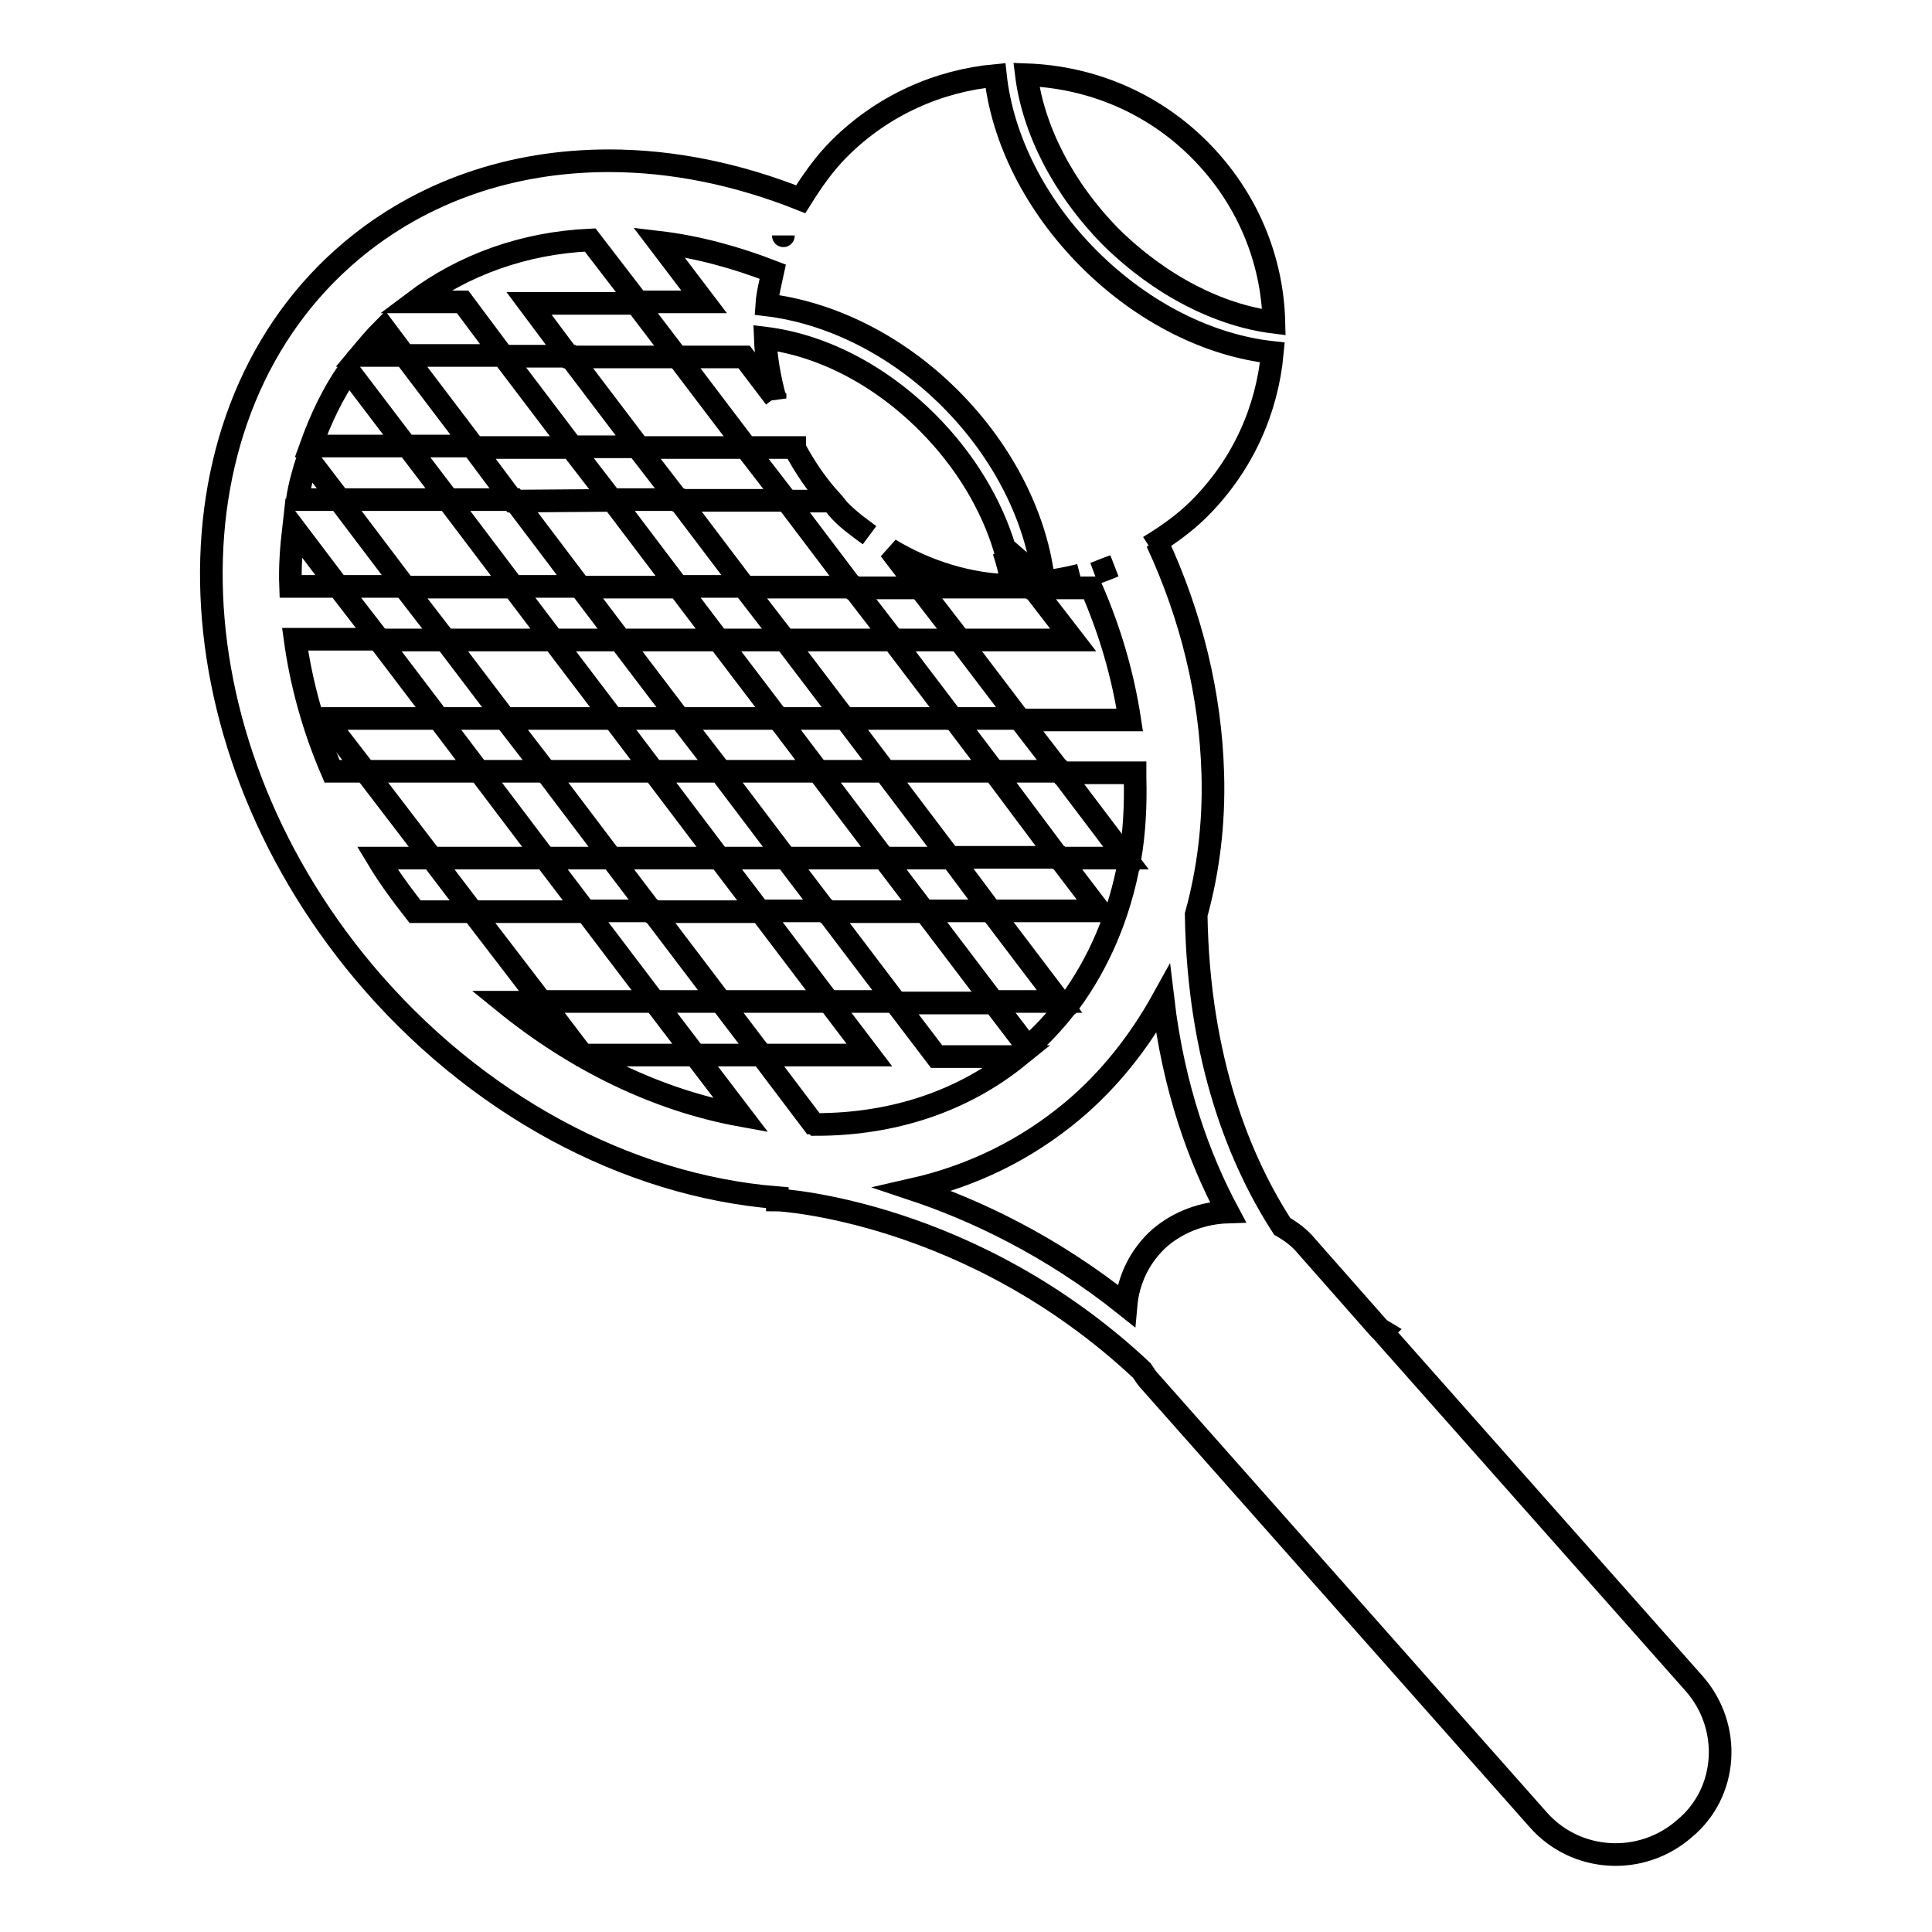
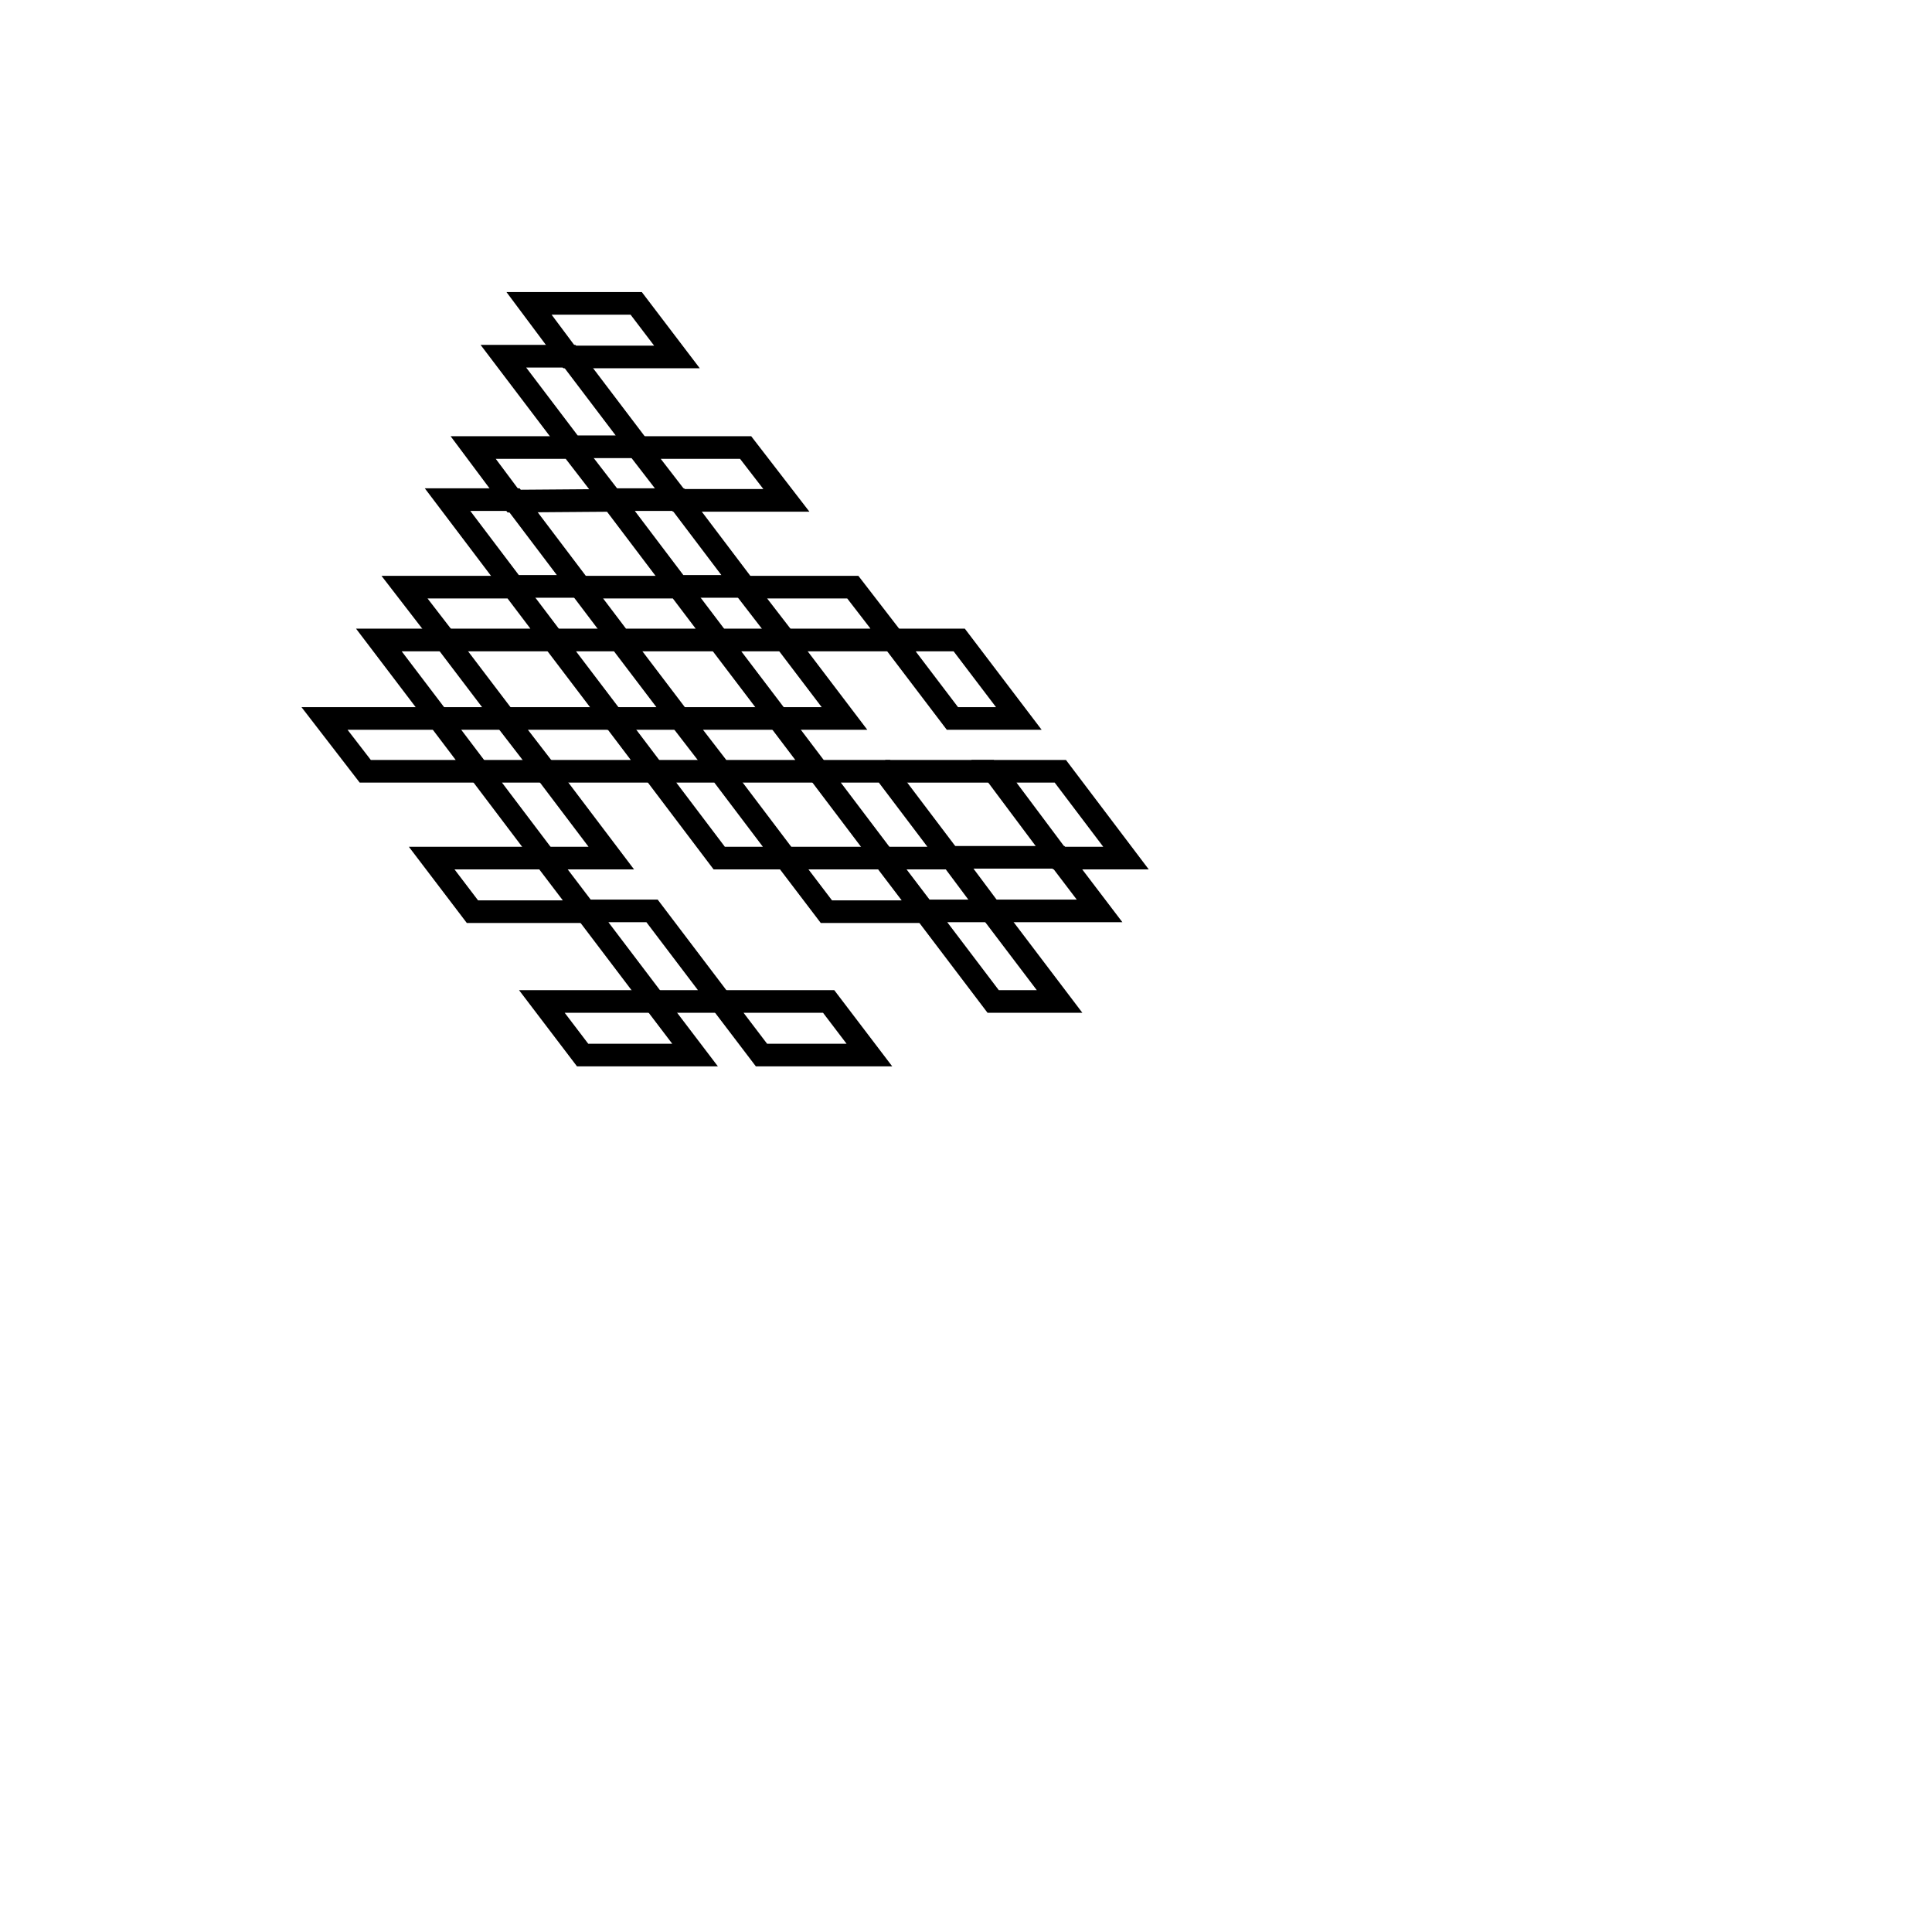
<svg xmlns="http://www.w3.org/2000/svg" version="1.1" x="0px" y="0px" viewBox="0 0 256 256" enable-background="new 0 0 256 256" xml:space="preserve">
  <g>
    <g>
-       <path stroke-width="3" fill-opacity="0" stroke="#000000" d="M168.8,42.7c-0.2-8.3-3.5-16.5-9.9-22.9c-6.3-6.3-14.5-9.6-22.9-9.9c0.9,7.2,4.8,15,11.2,21.5C153.8,37.9,161.6,41.8,168.8,42.7z" />
      <path stroke-width="3" fill-opacity="0" stroke="#000000" d="M75.4,47.3h14.3l-5.4-7.1H70.1L75.4,47.3z" />
-       <path stroke-width="3" fill-opacity="0" stroke="#000000" d="M142.2,84.8l-5.4-7h-15l5.4,7H142.2z" />
      <path stroke-width="3" fill-opacity="0" stroke="#000000" d="M73.3,84.8l-5.3-7H53.6l5.4,7H73.3z" />
      <path stroke-width="3" fill-opacity="0" stroke="#000000" d="M104,84.8h14.4l-5.4-7H98.6L104,84.8z" />
      <path stroke-width="3" fill-opacity="0" stroke="#000000" d="M95.2,84.8l-5.3-7h-13l5.3,7H95.2z" />
      <path stroke-width="3" fill-opacity="0" stroke="#000000" d="M89.9,66.3h14.3l-5.4-7H84.5L89.9,66.3z" />
      <path stroke-width="3" fill-opacity="0" stroke="#000000" d="M81.1,66.3l-5.4-7h-13l5.3,7.1L81.1,66.3L81.1,66.3z" />
      <path stroke-width="3" fill-opacity="0" stroke="#000000" d="M131.3,120.7h14.4l-5.4-7.1H126L131.3,120.7z" />
      <path stroke-width="3" fill-opacity="0" stroke="#000000" d="M104.1,113.7l5.4,7.1h13l-5.4-7.1H104.1z" />
      <path stroke-width="3" fill-opacity="0" stroke="#000000" d="M72.2,113.7h-15l5.4,7.1h15L72.2,113.7z" />
-       <path stroke-width="3" fill-opacity="0" stroke="#000000" d="M81,113.7l5.4,7.1h14.3l-5.4-7.1H81z" />
      <path stroke-width="3" fill-opacity="0" stroke="#000000" d="M86.6,102.2l-5.3-7H66.9l5.4,7H86.6z" />
-       <path stroke-width="3" fill-opacity="0" stroke="#000000" d="M117.3,102.2h14.4l-5.3-7h-14.4L117.3,102.2z" />
+       <path stroke-width="3" fill-opacity="0" stroke="#000000" d="M117.3,102.2h14.4h-14.4L117.3,102.2z" />
      <path stroke-width="3" fill-opacity="0" stroke="#000000" d="M108.4,102.2l-5.3-7h-13l5.4,7H108.4z" />
      <path stroke-width="3" fill-opacity="0" stroke="#000000" d="M58.1,95.2H43l5.4,7h15L58.1,95.2z" />
      <path stroke-width="3" fill-opacity="0" stroke="#000000" d="M71.8,132.7l5.4,7.1h14.9l-5.4-7.1H71.8z" />
      <path stroke-width="3" fill-opacity="0" stroke="#000000" d="M109.8,132.7H95.5l5.4,7.1h14.3L109.8,132.7z" />
      <path stroke-width="3" fill-opacity="0" stroke="#000000" d="M76.8,77.7l-8.7-11.5h-8.8L68,77.7H76.8z" />
      <path stroke-width="3" fill-opacity="0" stroke="#000000" d="M104.1,113.7l-8.7-11.5h-8.8l8.7,11.5H104.1z" />
      <path stroke-width="3" fill-opacity="0" stroke="#000000" d="M90,95.2l-7.9-10.4h-8.8l7.9,10.4H90z" />
-       <path stroke-width="3" fill-opacity="0" stroke="#000000" d="M100.7,120.7l9.1,12h8.8l-9.1-12H100.7z" />
      <path stroke-width="3" fill-opacity="0" stroke="#000000" d="M72.3,102.2h-8.8l8.7,11.5H81L72.3,102.2z" />
      <path stroke-width="3" fill-opacity="0" stroke="#000000" d="M77.6,120.7l9.1,12h8.8l-9.1-12H77.6z" />
      <path stroke-width="3" fill-opacity="0" stroke="#000000" d="M66.9,95.2L59,84.8h-8.8l7.9,10.4H66.9z" />
      <path stroke-width="3" fill-opacity="0" stroke="#000000" d="M140.3,113.7h8.9l-8.7-11.5h-8.8L140.3,113.7z" />
      <path stroke-width="3" fill-opacity="0" stroke="#000000" d="M118.3,84.8l7.9,10.4h8.8l-7.9-10.4H118.3z" />
      <path stroke-width="3" fill-opacity="0" stroke="#000000" d="M98.6,77.7l-8.7-11.5h-8.8l8.7,11.5H98.6z" />
      <path stroke-width="3" fill-opacity="0" stroke="#000000" d="M117.1,113.7h8.8l-8.7-11.5h-8.8L117.1,113.7z" />
      <path stroke-width="3" fill-opacity="0" stroke="#000000" d="M122.5,120.7l9.1,12h8.8l-9.1-12H122.5z" />
      <path stroke-width="3" fill-opacity="0" stroke="#000000" d="M103.1,95.2h8.8L104,84.8h-8.8L103.1,95.2z" />
      <path stroke-width="3" fill-opacity="0" stroke="#000000" d="M84.6,59.2l-9.1-12h-8.8l9.1,12H84.6z" />
-       <path stroke-width="3" fill-opacity="0" stroke="#000000" d="M224.5,223.1l-41.3-46.6l0.1-0.1l-0.5-0.3l-9.7-11c-0.9-1.1-2-1.9-3.2-2.6c-5.5-8.5-11.1-21.9-11.4-41.3c1.6-5.8,2.4-12.1,2.2-18.7c-0.3-10.4-2.8-20.8-7.4-30.7c-0.3,0.2-0.7,0.4-1,0.6c2.3-1.4,4.6-3,6.6-5c5.8-5.8,9-13.1,9.7-20.7c-8.3-0.9-17.1-5.2-24.3-12.4c-7.2-7.2-11.5-16-12.4-24.3c-7.5,0.7-14.9,3.9-20.7,9.7c-2,2-3.6,4.3-5.1,6.7c-8.3-3.3-16.9-5.1-25.4-5.1c-13,0-24.8,4.1-34.1,11.9c-25.4,21.3-24.7,64.2,1.6,95.6c14.7,17.5,34.8,28.3,54.8,29.9v0.3c0.3,0,25.7,1.4,48.3,22.6c0.4,0.6,0.7,1.1,1.2,1.6l51.3,57.9c5,5.7,13.7,6.2,19.4,1.2C229,237.5,229.5,228.8,224.5,223.1z M147.6,75c-0.9,0.4-1.8,0.7-2.6,1C145.8,75.7,146.7,75.3,147.6,75z M107.7,148.8l-6.8-9h-8.8l6.1,8c-11-2-21.8-7.2-31.4-15h5l-9.2-12H55c-1.8-2.3-3.5-4.6-5-7.1h7.2l-8.8-11.5H44c-2.5-5.8-4.1-11.7-4.9-17.5h11.1l-5.4-7h-6.3c-0.1-2.6,0.1-5.2,0.4-7.8l5.9,7.8h8.8l-8.7-11.5h-5.5c0.3-1.9,0.8-3.7,1.4-5.5l4.2,5.5h14.4l-5.4-7.1H41.2c1.3-3.6,2.9-7,5-10l7.6,10h8.9l-9.1-12h-5.9c1-1.2,2-2.4,3.2-3.6l2.7,3.6h13l-5.3-7.1h-6.4c6.5-4.9,14.5-7.8,23.3-8.2l6.3,8.2h8.8l-6-7.9c5.1,0.6,10.2,2,15.1,3.9c-0.3,1.4-0.7,2.9-0.8,4.4c8.3,1,17.1,5.2,24.3,12.4c7.2,7.2,11.5,16.1,12.4,24.3c1.6-0.1,3.3-0.5,4.8-0.9c-1.6,0.4-3.2,0.7-4.8,0.9l-5.2-4.5C131.4,67,128,61.1,122.9,56c-6.5-6.5-14.2-10.3-21.5-11.2c0.1,2.7,0.6,5.4,1.3,8c0,0,0,0,0-0.1l-4.1-5.4h-8.8l9.1,12h6.4c0,0,0,0,0,0c0,0,0,0,0,0l0,0c0,0,0,0,0,0.1c1.3,2.4,2.8,4.7,4.8,6.9c0,0,0,0.1,0.1,0.1l0,0c0.4,0.4,0.7,0.9,1.1,1.3c1.2,1.3,2.6,2.2,3.9,3.2c-1.4-1-2.7-2-3.9-3.2c-0.4-0.4-0.7-0.9-1.1-1.3h-5.9l8.7,11.5h8.8l-3.9-5.1c0,0,0,0,0,0c5,3,10.6,4.7,16.2,4.8c-0.2-1.5-0.6-3.1-1.1-4.6l3.8,4.9h7.8c2.5,5.7,4.2,11.6,5.1,17.5h-14.5l5.4,7h9.8c0,0.2,0,0.5,0,0.7c0.1,3.7-0.1,7.3-0.7,10.8h-0.4l0.3,0.4c-1.3,7-4,13.3-7.9,18.6h-1.2l0.6,0.7c-1.5,1.9-3.1,3.6-4.9,5.2l-4.5-5.9h-13l5.4,7.1h10.8c-7.3,5.9-16.5,9-26.8,9C107.9,148.8,107.8,148.8,107.7,148.8z M103.8,31.2C103.8,31.2,103.8,31.3,103.8,31.2C103.8,31.3,103.8,31.2,103.8,31.2z M153.7,164c-2.7,2.4-4.2,5.6-4.5,9c-10-8-20.1-12.7-28.2-15.4c7.9-1.8,15-5.3,21.1-10.4c4.9-4.1,8.9-9.2,12-14.8c1.4,11.8,4.8,21.1,8.6,28.2C159.5,160.7,156.3,161.8,153.7,164z" />
    </g>
  </g>
</svg>